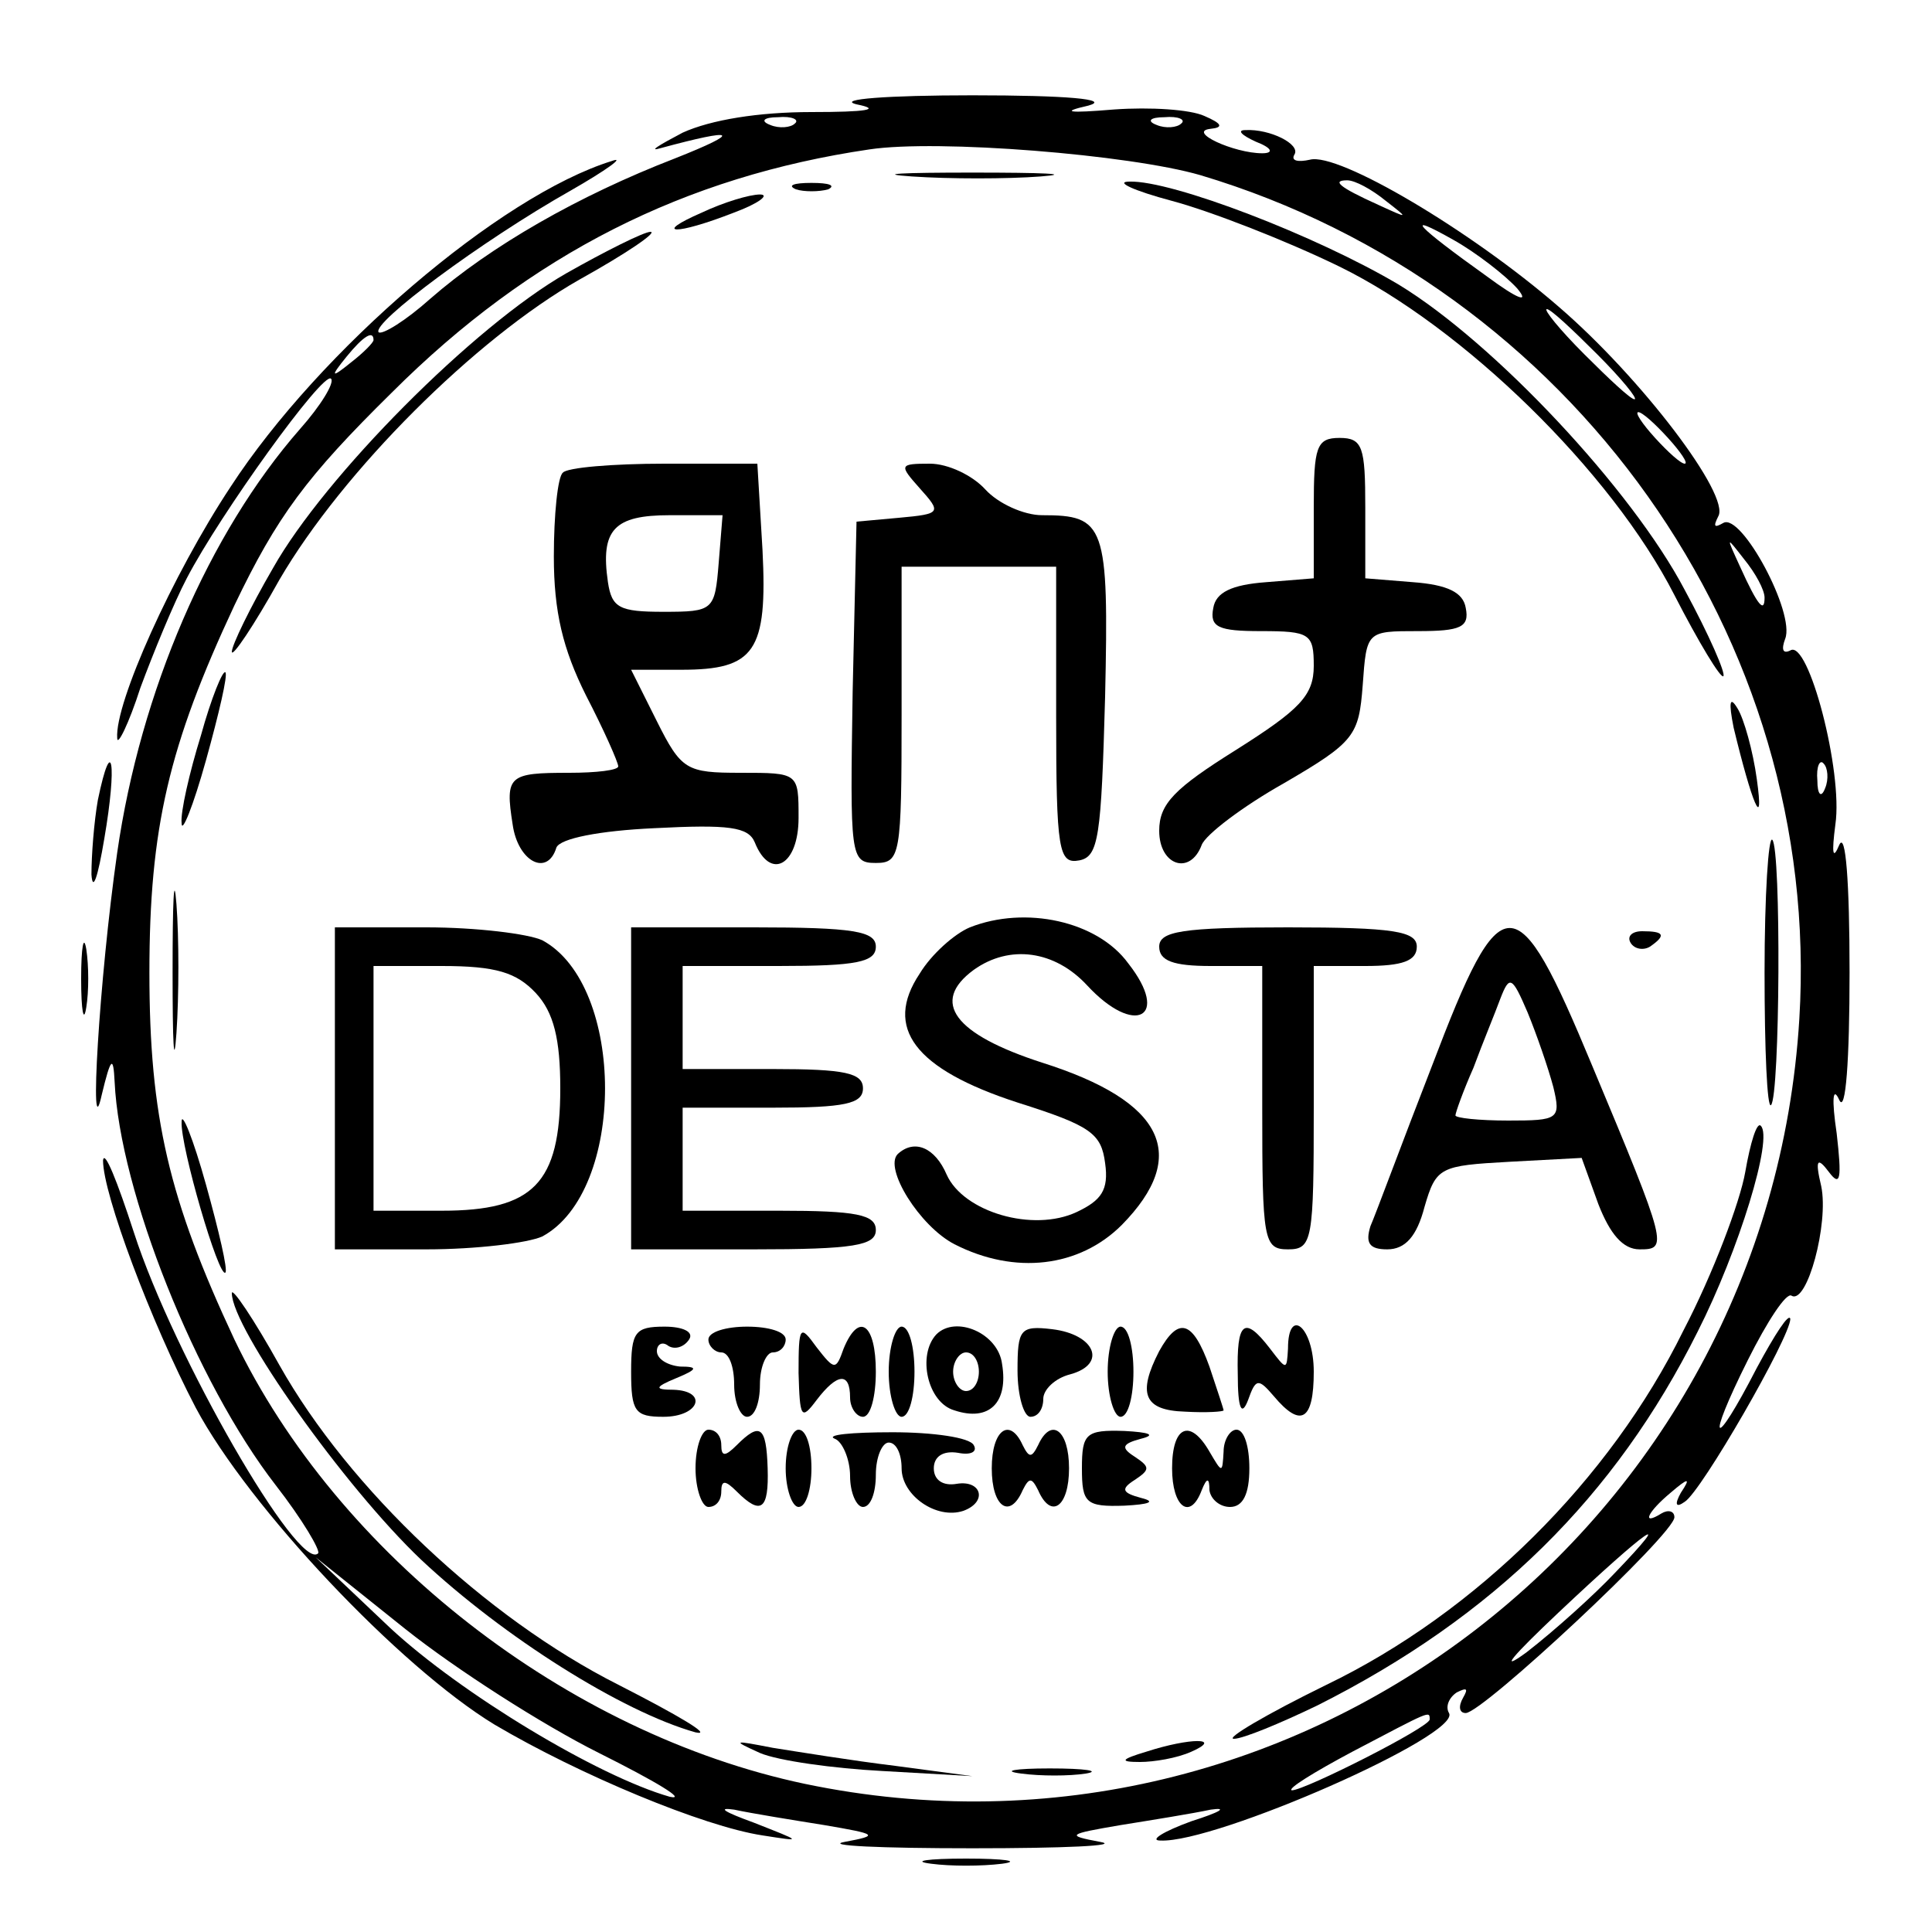
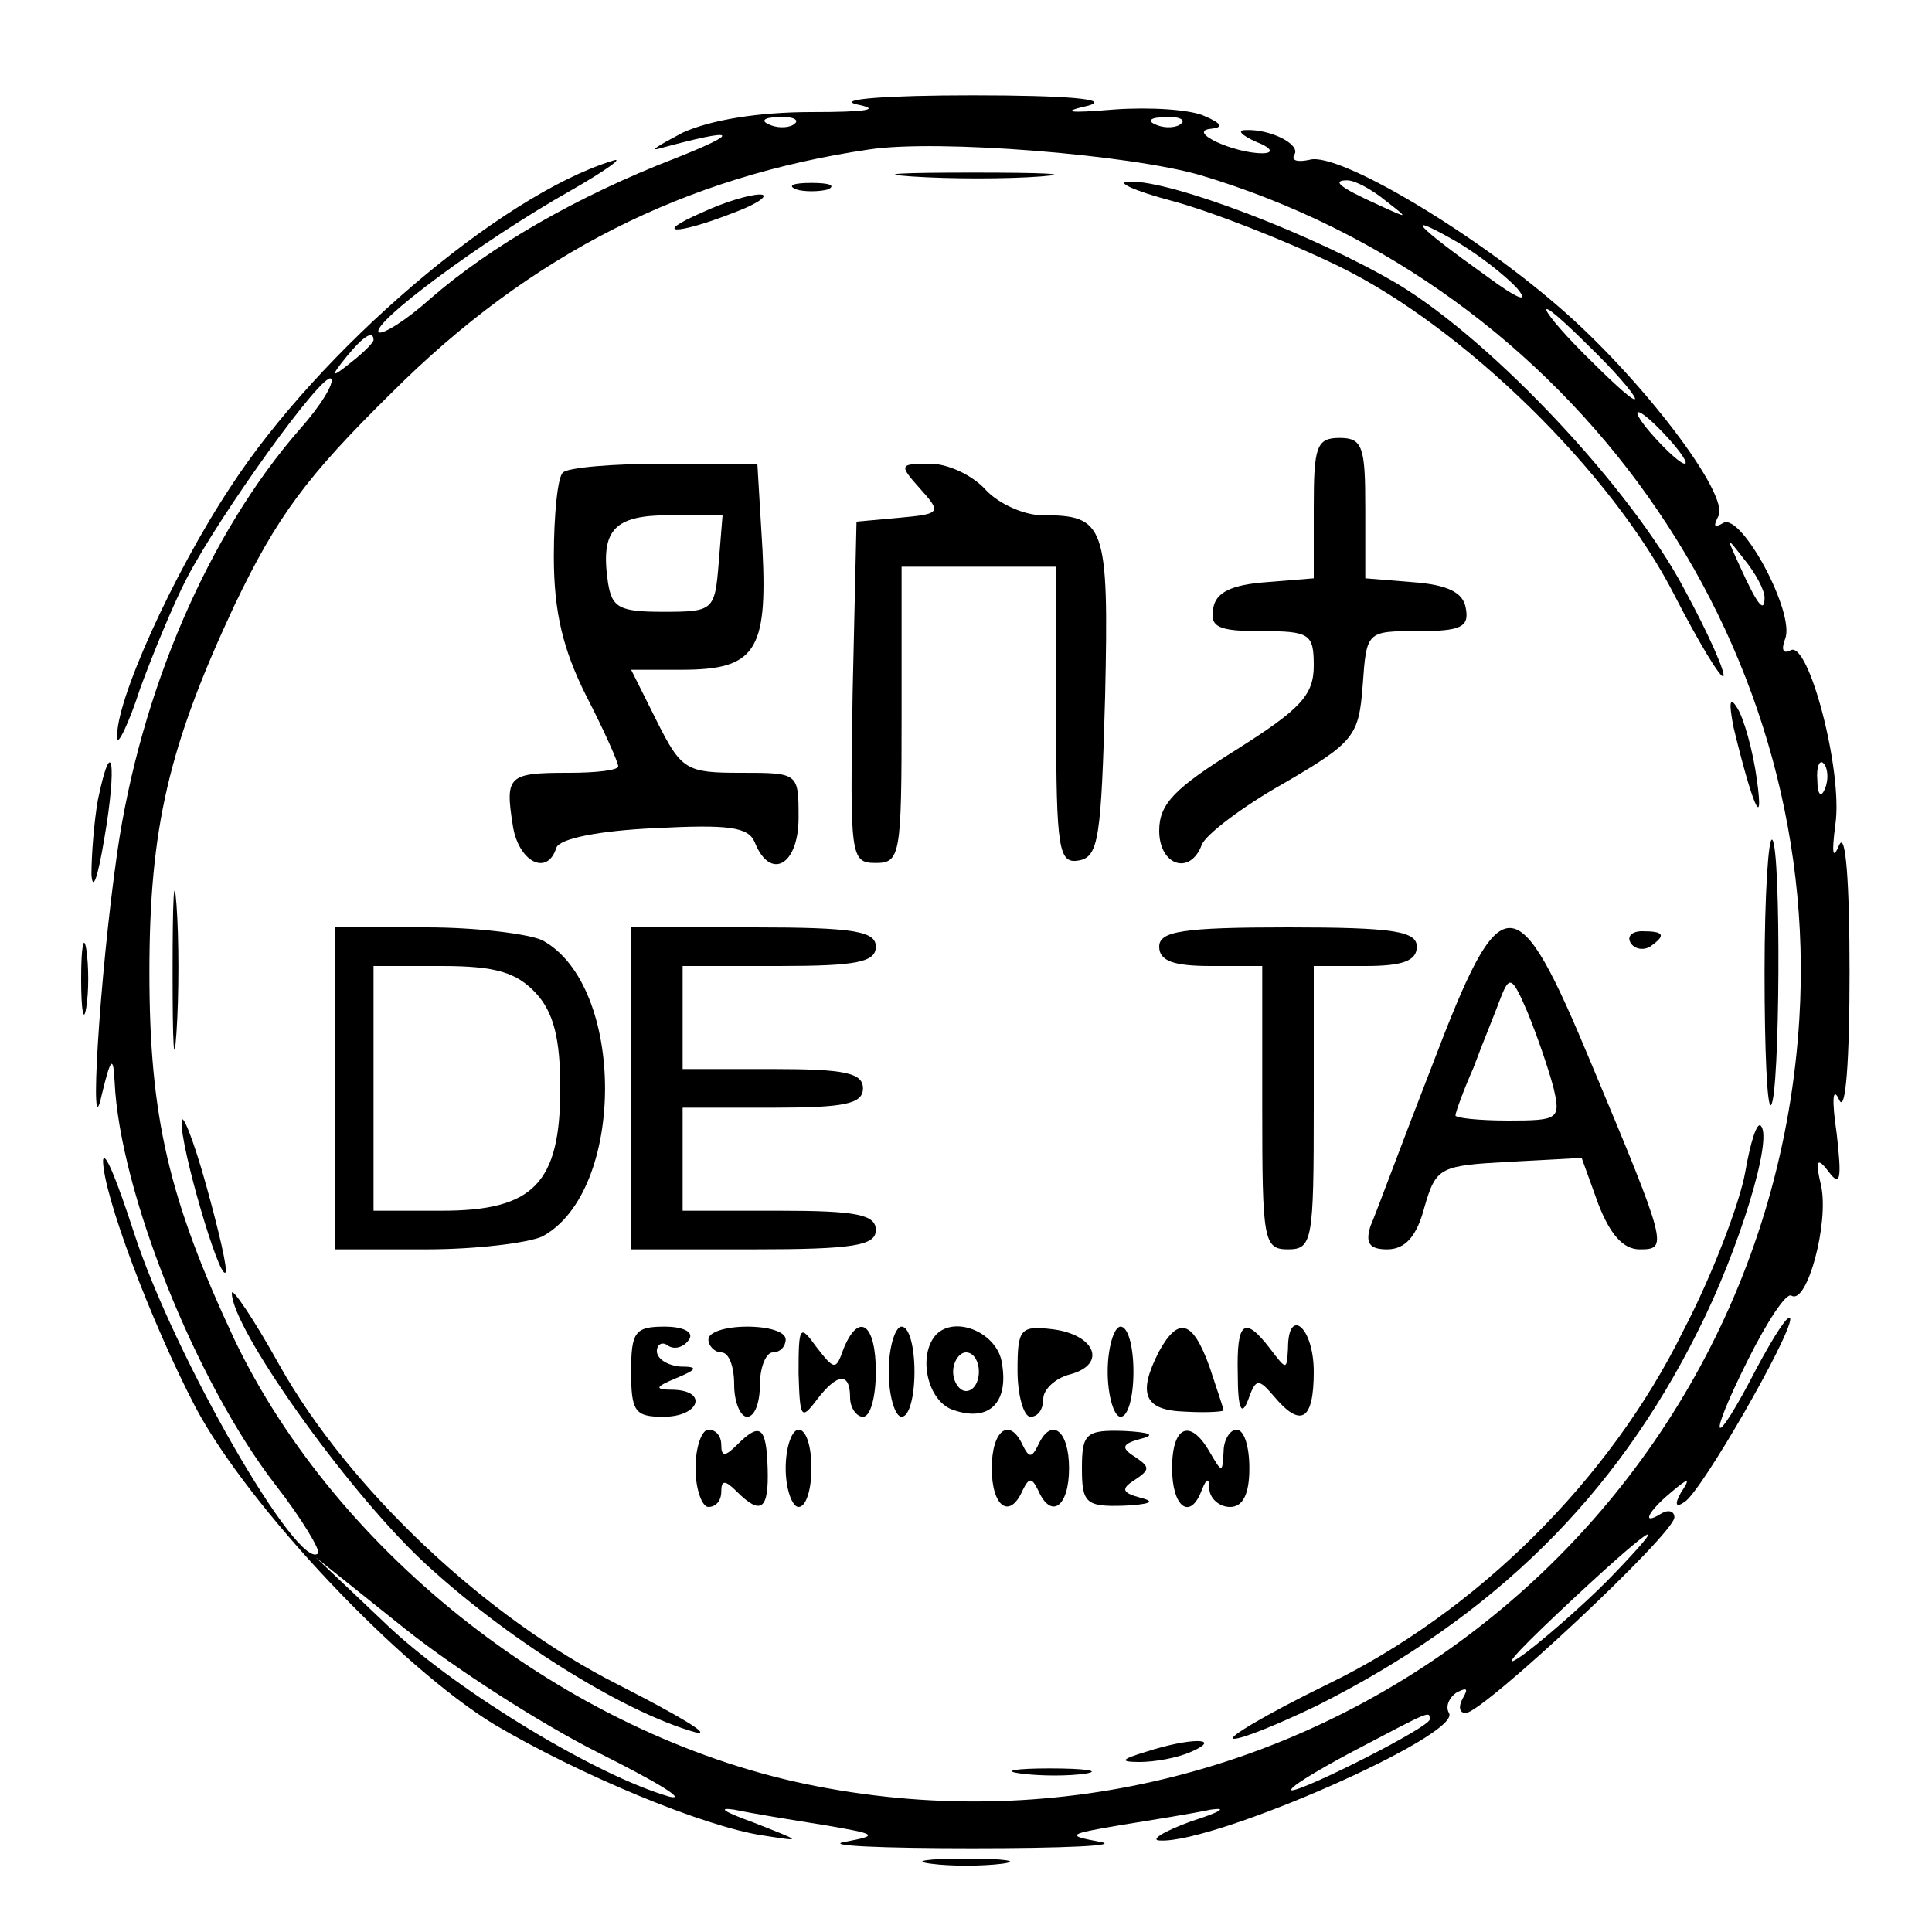
<svg xmlns="http://www.w3.org/2000/svg" version="1.0" width="150pt" height="150pt" viewBox="0 0 150 150" preserveAspectRatio="xMidYMid meet">
  <g transform="translate(0,150) scale(0.1,-0.1)" fill="#000000" stroke="none">
    <path d="M665 1419 c20 -4 8 -6 -35 -6 -41 0 -78 -6 -100 -16 -19 -10 -27 -15 -17 -12 59 16 64 13 11 -8 -75 -29 -143 -68 -190 -109 -19 -17 -37 -28 -40 -26 -6 7 80 71 149 110 28 16 43 27 32 23 -87 -27 -227 -147 -296 -253 -45 -68 -90 -168 -88 -195 0 -7 9 11 18 39 10 27 26 66 36 85 26 50 106 161 112 155 3 -3 -8 -21 -24 -39 -71 -81 -124 -204 -142 -329 -14 -98 -22 -234 -12 -188 7 29 9 31 10 10 4 -85 63 -233 125 -313 21 -27 35 -51 33 -53 -15 -15 -112 153 -143 249 -13 40 -23 65 -24 56 0 -26 37 -125 72 -192 41 -77 158 -201 232 -246 66 -39 162 -79 208 -86 32 -5 31 -5 -7 10 -22 8 -29 12 -15 10 14 -3 45 -8 70 -12 41 -7 43 -8 16 -13 -17 -3 28 -5 99 -5 71 0 116 2 99 5 -27 5 -25 6 16 13 25 4 56 9 70 12 14 2 7 -2 -15 -9 -22 -8 -33 -15 -24 -15 43 -2 234 82 224 99 -3 5 0 12 6 16 8 4 9 3 5 -4 -4 -7 -3 -12 2 -12 13 0 162 139 162 152 0 5 -5 6 -10 3 -16 -10 -11 1 7 16 14 12 16 12 8 0 -5 -9 -4 -12 3 -7 13 8 82 128 82 142 -1 5 -12 -12 -26 -38 -34 -66 -40 -60 -7 6 15 30 30 53 34 50 12 -7 29 56 23 85 -5 21 -3 23 6 11 9 -12 10 -5 6 30 -4 27 -3 37 2 26 5 -11 8 31 8 99 0 70 -3 110 -8 99 -5 -12 -6 -7 -3 16 6 41 -21 144 -35 135 -6 -3 -7 1 -4 9 8 20 -34 98 -48 90 -7 -4 -8 -3 -4 5 10 16 -60 108 -124 163 -68 59 -171 120 -193 114 -9 -2 -15 -1 -12 4 5 8 -19 20 -38 19 -7 0 -3 -4 8 -9 13 -5 14 -9 5 -9 -22 0 -59 17 -40 19 10 1 9 4 -5 10 -11 5 -42 7 -70 5 -36 -3 -42 -2 -20 3 18 5 -17 8 -90 8 -66 0 -106 -3 -90 -7z m-48 -15 c-3 -3 -12 -4 -19 -1 -8 3 -5 6 6 6 11 1 17 -2 13 -5z m300 0 c-3 -3 -12 -4 -19 -1 -8 3 -5 6 6 6 11 1 17 -2 13 -5z m15 -40 c288 -86 483 -360 465 -655 -24 -393 -389 -674 -772 -594 -185 39 -363 178 -443 345 -51 109 -66 173 -66 285 0 112 15 176 66 285 33 69 56 100 122 165 108 108 228 168 371 189 53 8 202 -4 257 -20z m144 -20 c18 -14 18 -14 -6 -3 -31 14 -36 19 -24 19 6 0 19 -7 30 -16z m102 -68 c10 -12 0 -8 -23 9 -56 40 -66 51 -27 29 18 -10 41 -28 50 -38z m62 -51 c19 -19 32 -35 29 -35 -3 0 -20 16 -39 35 -19 19 -32 35 -29 35 3 0 20 -16 39 -35z m-950 11 c0 -2 -8 -10 -17 -17 -16 -13 -17 -12 -4 4 13 16 21 21 21 13z m1005 -76 c10 -11 16 -20 13 -20 -3 0 -13 9 -23 20 -10 11 -16 20 -13 20 3 0 13 -9 23 -20z m75 -124 c0 -12 -5 -7 -19 24 -11 24 -11 24 3 6 9 -11 16 -24 16 -30z m47 -148 c-3 -8 -6 -5 -6 6 -1 11 2 17 5 13 3 -3 4 -12 1 -19z m-163 -609 c-16 -17 -47 -45 -69 -62 -22 -16 -11 -3 25 31 70 66 92 81 44 31z m-789 -140 c44 -22 69 -37 55 -34 -56 16 -162 80 -217 131 l-58 55 70 -56 c39 -31 106 -74 150 -96z m645 26 c0 -6 -97 -55 -107 -55 -4 1 17 14 47 30 61 32 60 32 60 25z" />
    <path d="M708 1363 c29 -2 74 -2 100 0 26 2 2 3 -53 3 -55 0 -76 -1 -47 -3z" />
    <path d="M618 1353 c6 -2 18 -2 25 0 6 3 1 5 -13 5 -14 0 -19 -2 -12 -5z" />
    <path d="M910 1344 c30 -8 89 -31 130 -51 96 -47 211 -159 260 -255 19 -37 36 -65 38 -63 2 2 -11 32 -30 67 -41 78 -148 192 -222 237 -64 38 -176 81 -209 80 -12 0 3 -7 33 -15z" />
    <path d="M545 1335 c-39 -17 -21 -18 25 0 19 7 28 14 20 14 -8 0 -28 -6 -45 -14z" />
-     <path d="M440 1288 c-72 -41 -188 -158 -228 -229 -18 -31 -32 -60 -32 -65 0 -5 17 20 37 56 49 84 152 187 233 233 36 20 61 37 55 37 -5 0 -35 -15 -65 -32z" />
    <path d="M1020 1106 l0 -55 -37 -3 c-27 -2 -39 -8 -41 -20 -3 -15 4 -18 37 -18 38 0 41 -2 41 -27 0 -23 -11 -34 -60 -65 -48 -30 -60 -42 -60 -63 0 -27 24 -35 33 -11 3 8 32 30 64 48 55 32 58 37 61 76 3 42 3 42 43 42 33 0 40 3 37 18 -2 12 -14 18 -41 20 l-37 3 0 55 c0 47 -2 54 -20 54 -18 0 -20 -7 -20 -54z" />
    <path d="M437 1133 c-4 -3 -7 -33 -7 -65 0 -43 7 -72 25 -108 14 -27 25 -52 25 -55 0 -3 -17 -5 -38 -5 -47 0 -50 -2 -44 -40 4 -29 27 -41 34 -18 3 7 33 13 76 15 58 3 73 1 78 -11 12 -30 34 -18 34 19 0 35 0 35 -45 35 -42 0 -46 2 -65 40 l-20 40 39 0 c57 0 67 14 63 93 l-4 67 -72 0 c-40 0 -76 -3 -79 -7z m121 -70 c-3 -37 -4 -38 -43 -38 -34 0 -40 3 -43 23 -6 41 5 52 48 52 l41 0 -3 -37z" />
    <path d="M714 1121 c17 -19 17 -20 -16 -23 l-33 -3 -3 -132 c-2 -128 -2 -133 18 -133 19 0 20 6 20 115 l0 115 60 0 60 0 0 -116 c0 -105 2 -115 18 -112 15 3 17 18 20 127 3 134 0 141 -49 141 -14 0 -34 9 -44 20 -10 11 -29 20 -43 20 -24 0 -24 -1 -8 -19z" />
-     <path d="M156 929 c-9 -29 -16 -60 -15 -68 0 -9 9 13 19 49 10 36 17 66 15 68 -2 2 -11 -20 -19 -49z" />
    <path d="M1346 935 c14 -58 24 -83 18 -40 -3 22 -10 47 -15 55 -6 10 -7 5 -3 -15z" />
    <path d="M1370 745 c0 -60 2 -106 5 -103 7 7 8 199 1 206 -3 3 -6 -43 -6 -103z" />
    <path d="M134 745 c0 -55 1 -76 3 -47 2 29 2 74 0 100 -2 26 -3 2 -3 -53z" />
-     <path d="M753 780 c-12 -5 -30 -21 -39 -36 -28 -42 -4 -74 76 -100 57 -18 65 -24 68 -47 3 -21 -3 -29 -22 -38 -34 -16 -88 0 -101 29 -9 21 -25 28 -38 16 -11 -11 17 -56 44 -70 47 -24 97 -18 130 15 53 54 33 96 -62 126 -68 22 -87 47 -53 72 28 20 63 15 88 -12 37 -40 65 -25 32 17 -24 33 -80 45 -123 28z" />
    <path d="M260 655 l0 -125 71 0 c39 0 79 5 90 10 65 35 65 195 0 230 -11 5 -51 10 -90 10 l-71 0 0 -125z m156 74 c14 -15 19 -36 19 -74 0 -74 -21 -95 -92 -95 l-53 0 0 95 0 95 53 0 c42 0 58 -5 73 -21z" />
    <path d="M490 655 l0 -125 95 0 c78 0 95 3 95 15 0 12 -15 15 -75 15 l-75 0 0 40 0 40 70 0 c56 0 70 3 70 15 0 12 -14 15 -70 15 l-70 0 0 40 0 40 75 0 c60 0 75 3 75 15 0 12 -17 15 -95 15 l-95 0 0 -125z" />
    <path d="M900 765 c0 -11 11 -15 40 -15 l40 0 0 -110 c0 -103 1 -110 20 -110 19 0 20 7 20 110 l0 110 40 0 c29 0 40 4 40 15 0 12 -18 15 -100 15 -82 0 -100 -3 -100 -15z" />
    <path d="M1112 673 c-23 -59 -44 -116 -48 -125 -4 -13 -1 -18 13 -18 14 0 23 10 29 33 9 31 12 32 66 35 l56 3 13 -36 c9 -23 19 -35 32 -35 22 0 22 2 -37 143 -59 142 -70 142 -124 0z m94 -17 c6 -25 4 -26 -35 -26 -23 0 -41 2 -41 4 0 2 6 19 14 37 7 19 17 43 21 54 7 18 9 17 21 -11 7 -17 16 -43 20 -58z" />
    <path d="M1266 768 c3 -5 10 -6 15 -3 13 9 11 12 -6 12 -8 0 -12 -4 -9 -9z" />
    <path d="M141 629 c-1 -19 29 -122 34 -117 2 2 -5 32 -15 68 -10 36 -19 58 -19 49z" />
    <path d="M1355 590 c-4 -23 -25 -79 -48 -123 -57 -116 -161 -219 -277 -275 -47 -23 -79 -42 -72 -42 7 0 36 12 65 26 137 69 231 162 295 290 32 63 59 151 49 160 -3 3 -8 -13 -12 -36z" />
    <path d="M180 496 c0 -27 87 -150 147 -207 64 -60 156 -118 213 -134 14 -3 -13 13 -60 37 -103 52 -209 152 -263 248 -20 36 -37 61 -37 56z" />
    <path d="M490 435 c0 -31 3 -35 25 -35 28 0 35 20 8 21 -15 0 -15 2 2 9 17 7 17 9 3 9 -10 1 -18 6 -18 12 0 5 4 8 9 4 5 -3 12 -1 16 5 4 6 -5 10 -19 10 -23 0 -26 -4 -26 -35z" />
    <path d="M550 460 c0 -5 5 -10 10 -10 6 0 10 -11 10 -25 0 -14 5 -25 10 -25 6 0 10 11 10 25 0 14 5 25 10 25 6 0 10 5 10 10 0 6 -13 10 -30 10 -16 0 -30 -4 -30 -10z" />
    <path d="M620 434 c1 -35 2 -37 14 -21 16 21 26 22 26 2 0 -8 5 -15 10 -15 6 0 10 16 10 35 0 37 -13 47 -25 18 -6 -17 -7 -17 -21 1 -13 18 -14 17 -14 -20z" />
    <path d="M690 435 c0 -19 5 -35 10 -35 6 0 10 16 10 35 0 19 -4 35 -10 35 -5 0 -10 -16 -10 -35z" />
    <path d="M727 464 c-15 -16 -7 -53 14 -59 27 -9 42 6 37 36 -3 24 -36 38 -51 23z m33 -29 c0 -8 -4 -15 -10 -15 -5 0 -10 7 -10 15 0 8 5 15 10 15 6 0 10 -7 10 -15z" />
    <path d="M790 436 c0 -20 5 -36 10 -36 6 0 10 6 10 14 0 7 9 16 21 19 29 8 19 31 -14 35 -25 3 -27 0 -27 -32z" />
    <path d="M860 435 c0 -19 5 -35 10 -35 6 0 10 16 10 35 0 19 -4 35 -10 35 -5 0 -10 -16 -10 -35z" />
    <path d="M900 451 c-17 -33 -12 -46 20 -47 17 -1 30 0 30 1 0 1 -5 16 -11 34 -13 36 -24 39 -39 12z" />
    <path d="M961 433 c0 -27 3 -33 8 -20 6 17 8 17 20 3 21 -25 31 -19 31 19 0 35 -20 51 -20 18 -1 -17 -1 -17 -14 0 -20 26 -26 21 -25 -20z" />
    <path d="M540 360 c0 -16 5 -30 10 -30 6 0 10 5 10 12 0 9 3 9 12 0 19 -19 25 -14 24 18 -1 33 -6 36 -24 18 -9 -9 -12 -9 -12 0 0 7 -4 12 -10 12 -5 0 -10 -13 -10 -30z" />
    <path d="M610 360 c0 -16 5 -30 10 -30 6 0 10 14 10 30 0 17 -4 30 -10 30 -5 0 -10 -13 -10 -30z" />
-     <path d="M648 383 c6 -2 12 -16 12 -29 0 -13 5 -24 10 -24 6 0 10 11 10 25 0 14 5 25 10 25 6 0 10 -9 10 -20 0 -21 27 -40 48 -33 19 7 14 24 -5 21 -11 -2 -18 3 -18 12 0 9 7 14 19 12 10 -2 15 1 12 6 -3 6 -32 10 -63 10 -32 0 -52 -2 -45 -5z" />
    <path d="M770 360 c0 -30 14 -40 24 -17 5 10 7 10 12 0 10 -23 24 -13 24 17 0 30 -14 40 -24 18 -5 -10 -7 -10 -12 0 -10 22 -24 12 -24 -18z" />
    <path d="M840 360 c0 -27 3 -30 33 -29 19 1 25 3 13 6 -15 4 -16 7 -5 14 12 8 12 10 0 18 -11 7 -10 10 5 14 12 3 6 5 -13 6 -30 1 -33 -2 -33 -29z" />
    <path d="M910 360 c0 -30 14 -41 23 -17 4 10 6 10 6 0 1 -7 8 -13 16 -13 10 0 15 10 15 30 0 17 -4 30 -10 30 -5 0 -10 -8 -10 -17 -1 -17 -1 -17 -11 0 -15 26 -29 20 -29 -13z" />
-     <path d="M590 139 c14 -6 57 -12 95 -14 l70 -4 -60 8 c-33 4 -76 11 -95 14 -31 6 -32 6 -10 -4z" />
    <path d="M890 140 c-20 -6 -21 -8 -5 -8 11 0 29 3 40 8 25 11 -1 11 -35 0z" />
    <path d="M793 123 c15 -2 37 -2 50 0 12 2 0 4 -28 4 -27 0 -38 -2 -22 -4z" />
    <path d="M76 879 c-3 -17 -5 -43 -5 -58 1 -14 5 -2 10 28 10 58 6 83 -5 30z" />
-     <path d="M63 740 c0 -25 2 -35 4 -22 2 12 2 32 0 45 -2 12 -4 2 -4 -23z" />
+     <path d="M63 740 c0 -25 2 -35 4 -22 2 12 2 32 0 45 -2 12 -4 2 -4 -23" />
    <path d="M723 53 c15 -2 39 -2 55 0 15 2 2 4 -28 4 -30 0 -43 -2 -27 -4z" />
  </g>
</svg>